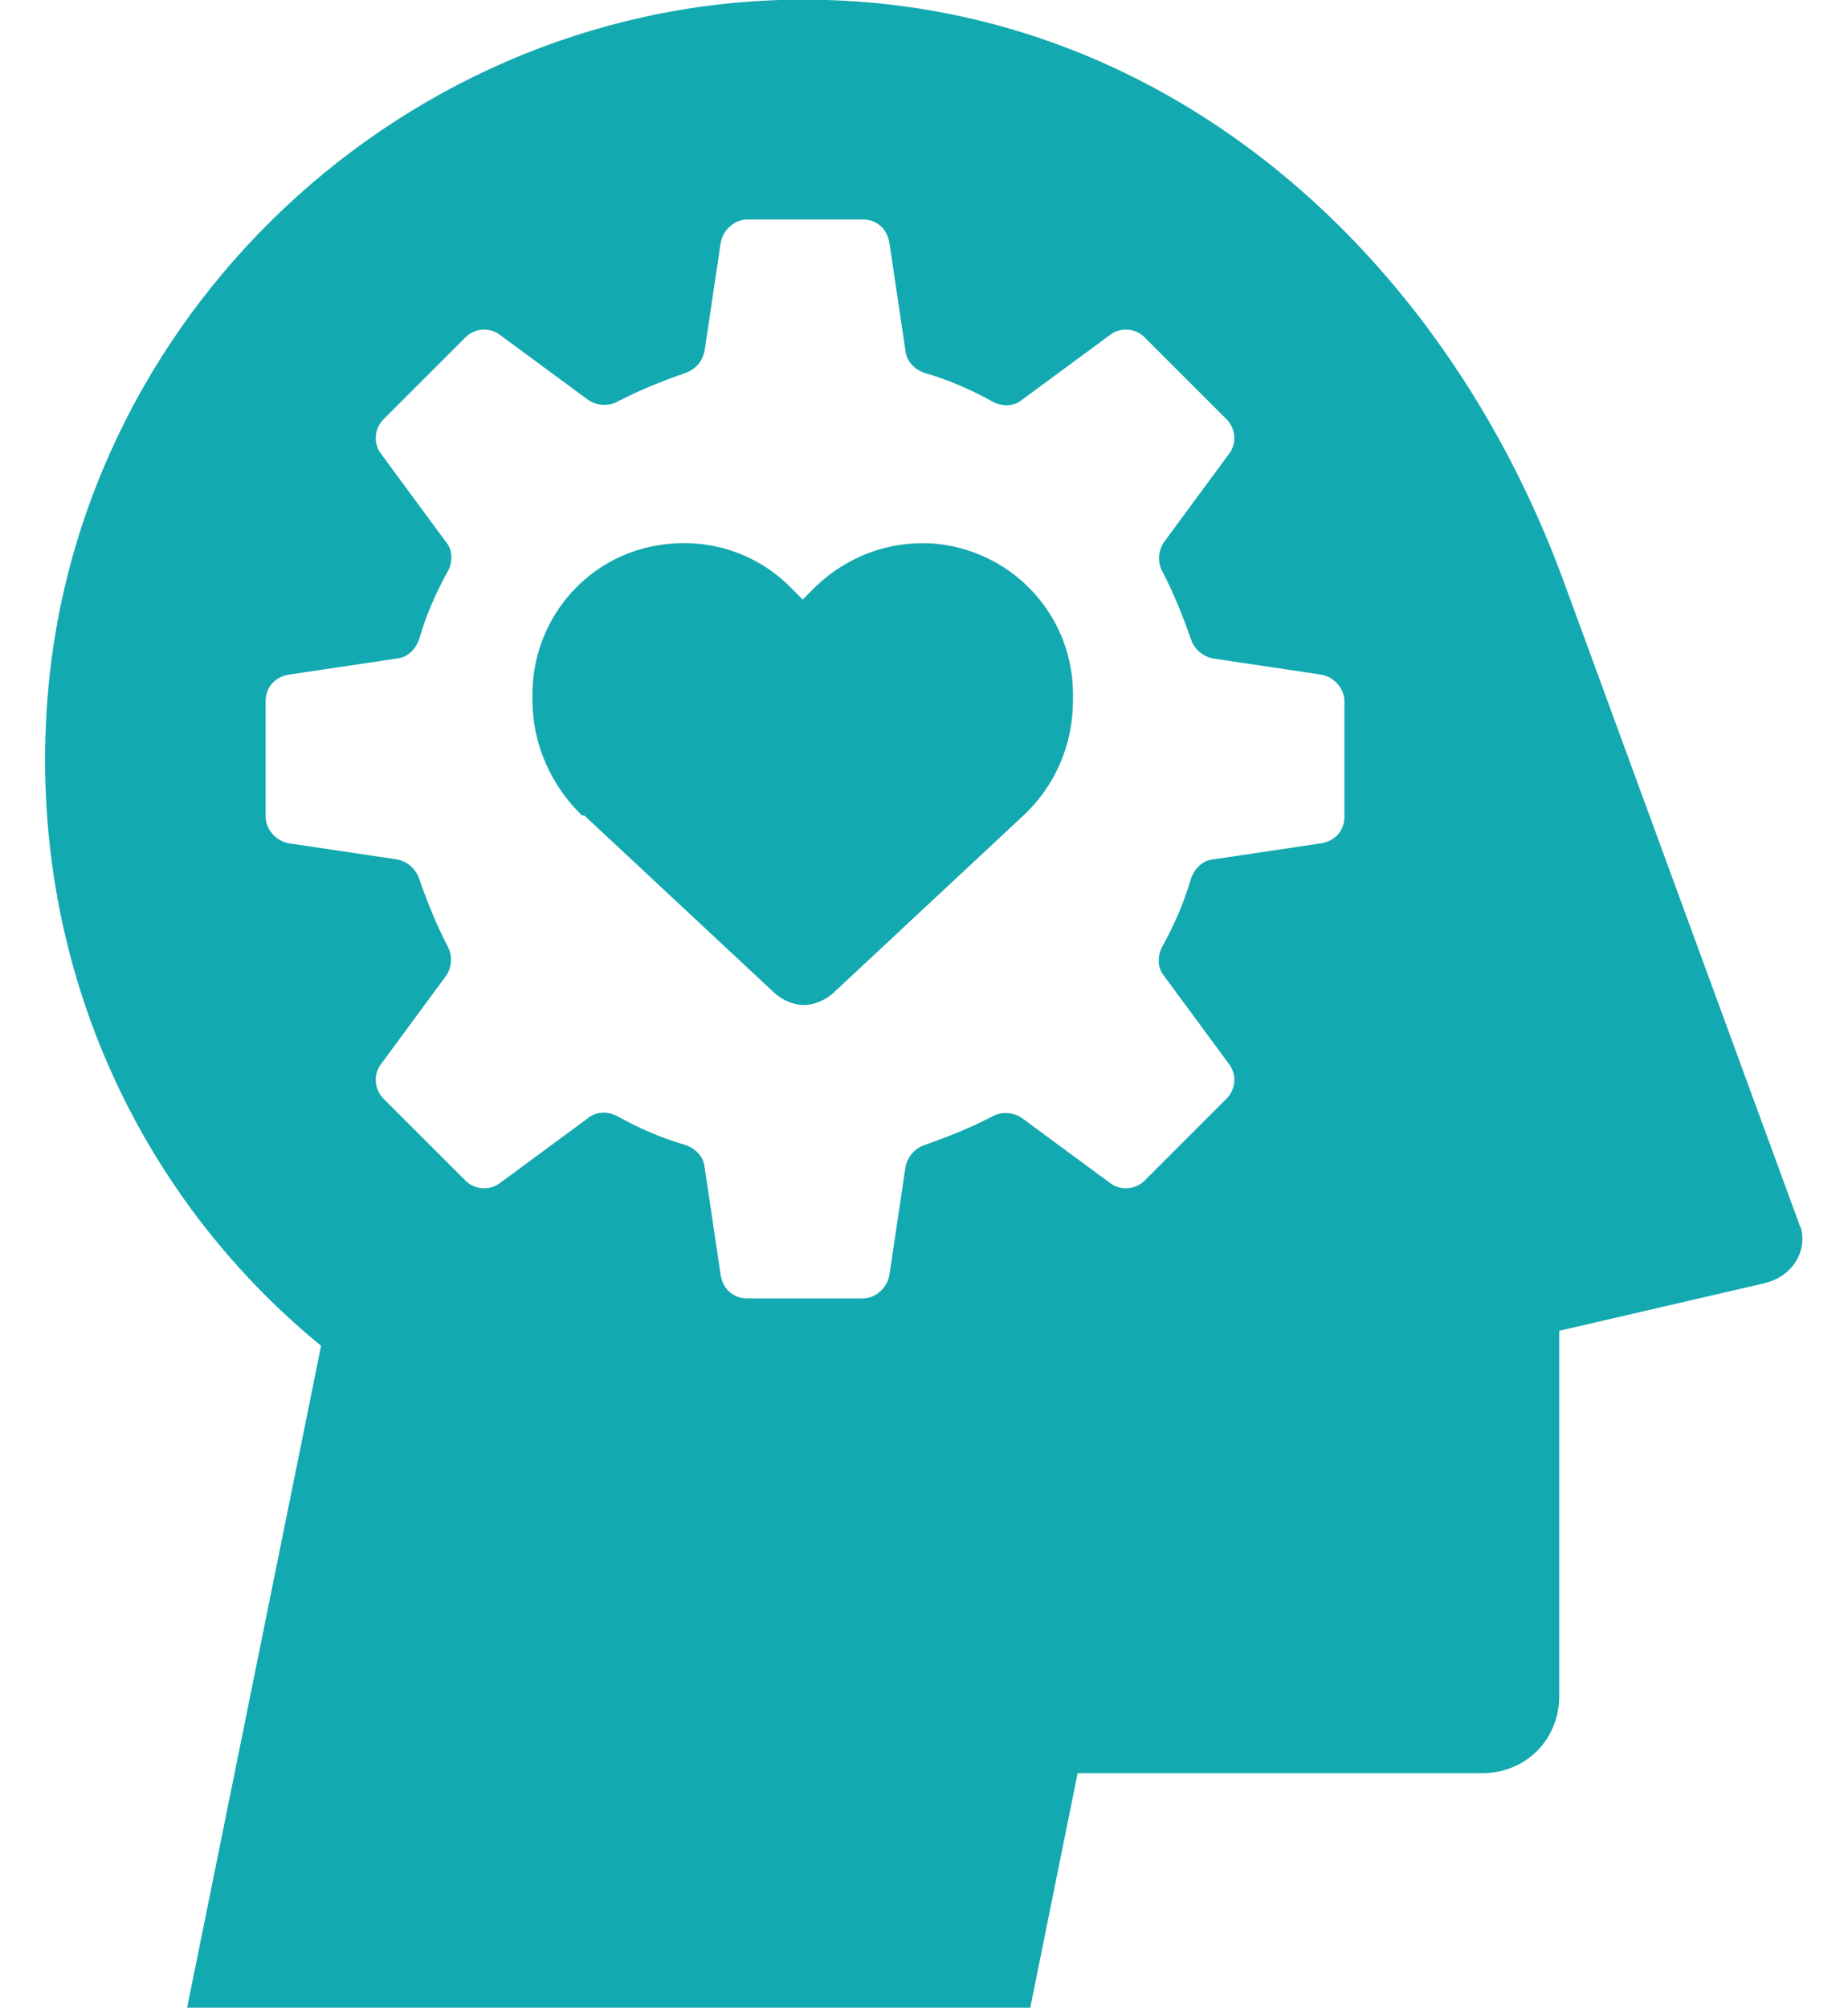
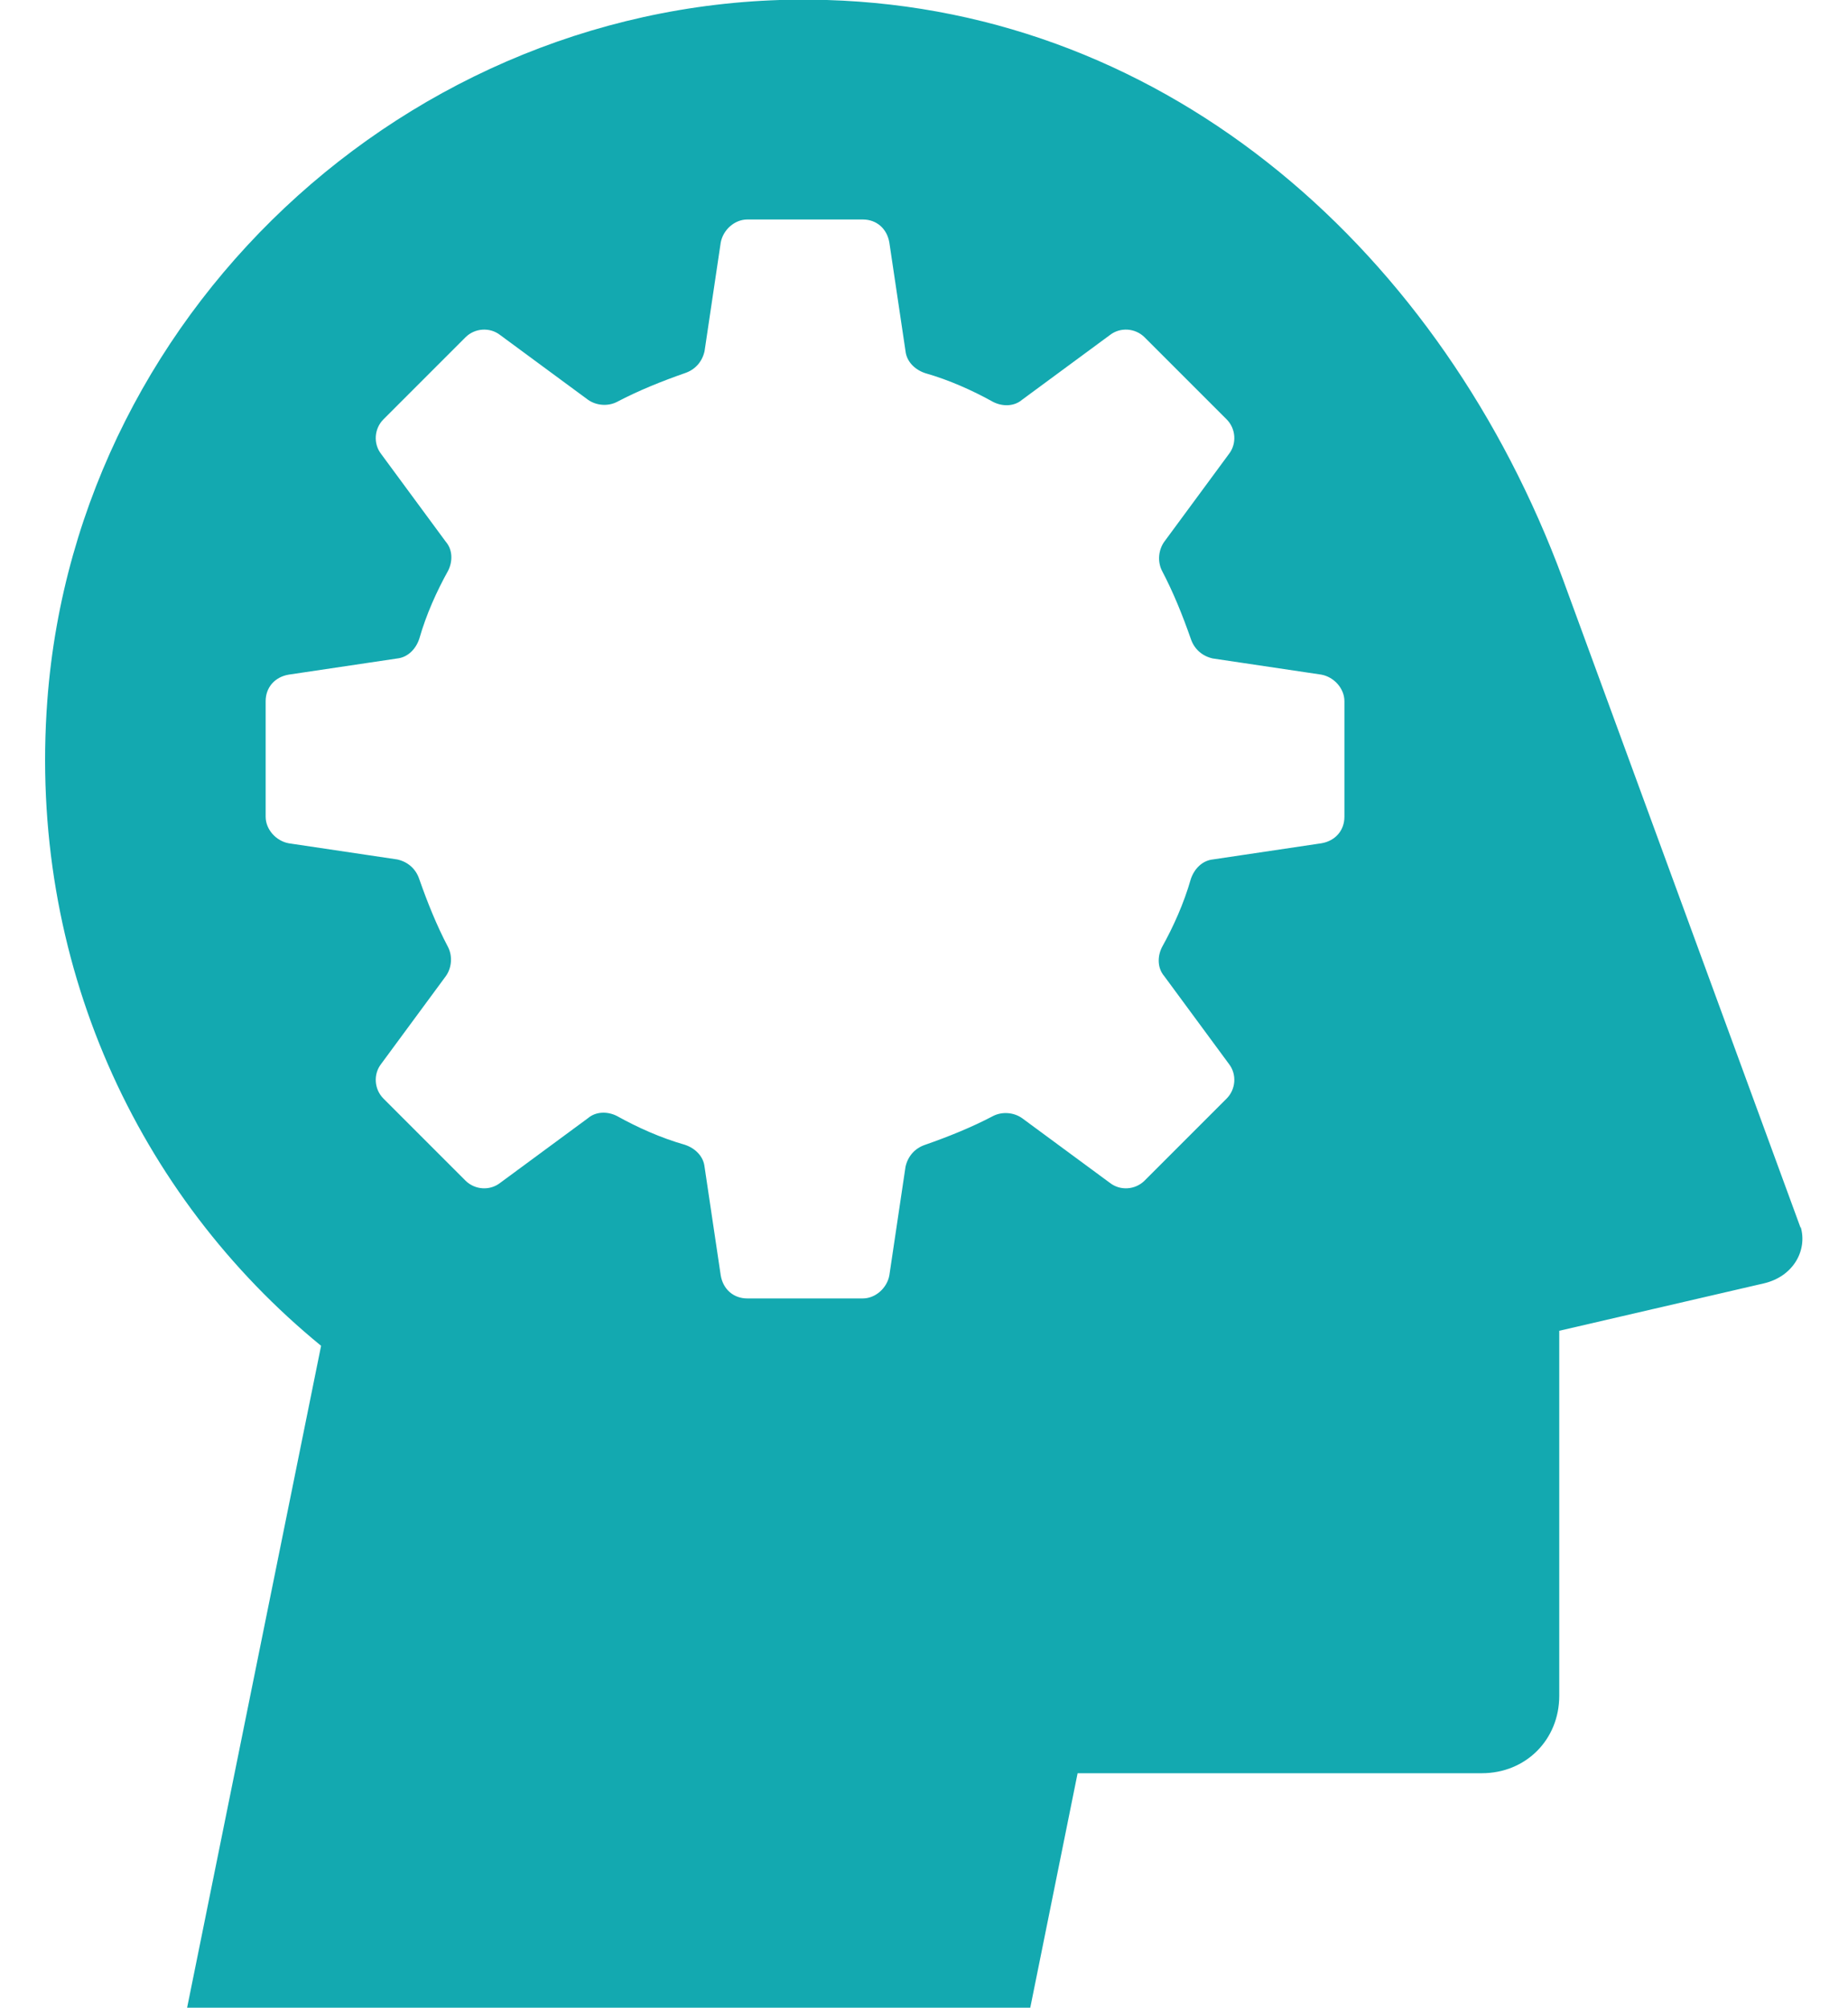
<svg xmlns="http://www.w3.org/2000/svg" id="Layer_2" data-name="Layer 2" viewBox="0 0 16 17.38">
  <defs>
    <style>
      .cls-1 {
        fill: #13a9b0;
      }
    </style>
  </defs>
  <path class="cls-1" d="M11.64,7.07c0,.12-.08,.21-.2,.23l-.94,.14c-.09,.01-.16,.08-.19,.17-.06,.21-.15,.41-.25,.59-.04,.08-.04,.18,.02,.25l.56,.76c.07,.09,.06,.22-.02,.3l-.71,.71c-.08,.08-.21,.09-.3,.02l-.76-.56c-.07-.05-.17-.06-.25-.02-.19,.1-.39,.18-.59,.25-.09,.03-.15,.1-.17,.19l-.14,.94c-.02,.11-.12,.2-.23,.2h-1c-.12,0-.21-.08-.23-.2l-.14-.94c-.01-.09-.08-.16-.17-.19-.21-.06-.41-.15-.59-.25-.08-.04-.18-.04-.25,.02l-.76,.56c-.09,.07-.22,.06-.3-.02l-.71-.71c-.08-.08-.09-.21-.02-.3l.56-.76c.05-.07,.06-.17,.02-.25-.1-.19-.18-.39-.25-.59-.03-.09-.1-.15-.19-.17l-.94-.14c-.11-.02-.2-.12-.2-.23v-1c0-.12,.08-.21,.2-.23l.94-.14c.09-.01,.16-.08,.19-.17,.06-.21,.15-.41,.25-.59,.04-.08,.04-.18-.02-.25l-.56-.76c-.07-.09-.06-.22,.02-.3l.71-.71c.08-.08,.21-.09,.3-.02l.76,.56c.07,.05,.17,.06,.25,.02,.19-.1,.39-.18,.59-.25,.09-.03,.15-.1,.17-.19l.14-.94c.02-.11,.12-.2,.23-.2h1c.12,0,.21,.08,.23,.2l.14,.94c.01,.09,.08,.16,.17,.19,.21,.06,.41,.15,.59,.25,.08,.04,.18,.04,.25-.02l.76-.56c.09-.07,.22-.06,.3,.02l.71,.71c.08,.08,.09,.21,.02,.3l-.56,.76c-.05,.07-.06,.17-.02,.25,.1,.19,.18,.39,.25,.59,.03,.09,.1,.15,.19,.17l.94,.14c.11,.02,.2,.12,.2,.23v1Zm3.95,3.56l-2.06-5.62C12.49,2.2,10.14,.09,7.16,0,3.68-.11,.67,2.61,.41,6.06c-.17,2.26,.78,4.29,2.37,5.59l-1.16,5.73h7.3l.41-2.03h3.5c.38,0,.67-.29,.67-.67v-3.16l1.77-.41c.26-.06,.38-.29,.32-.49" />
-   <path class="cls-1" d="M5.06,7.06l1.65,1.54c.07,.06,.16,.1,.25,.1s.18-.04,.25-.1l1.65-1.54c.28-.26,.43-.62,.43-1v-.05c0-.64-.46-1.18-1.09-1.29-.42-.07-.84,.07-1.14,.36l-.11,.11-.11-.11c-.3-.3-.72-.43-1.14-.36-.63,.1-1.09,.65-1.09,1.29v.05c0,.38,.16,.74,.43,1" />
</svg>